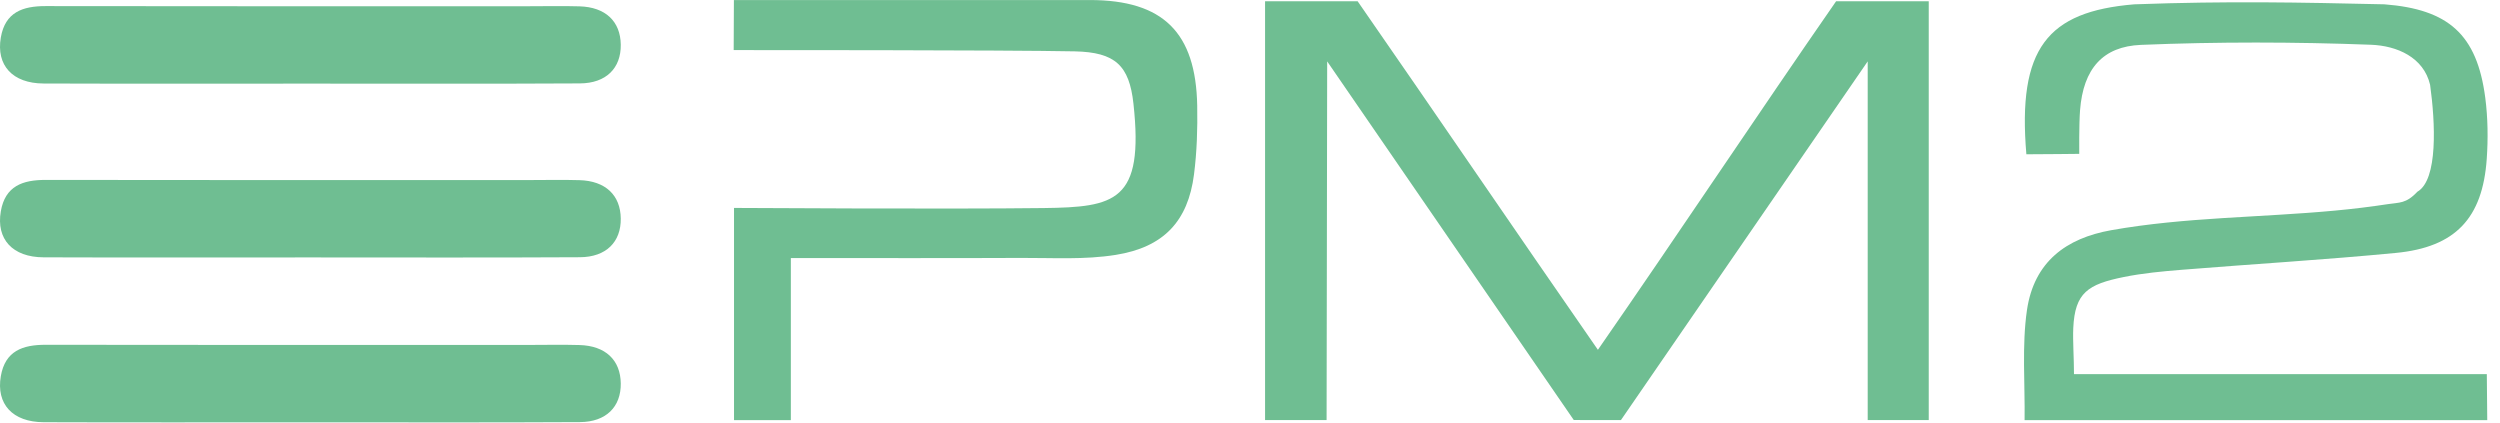
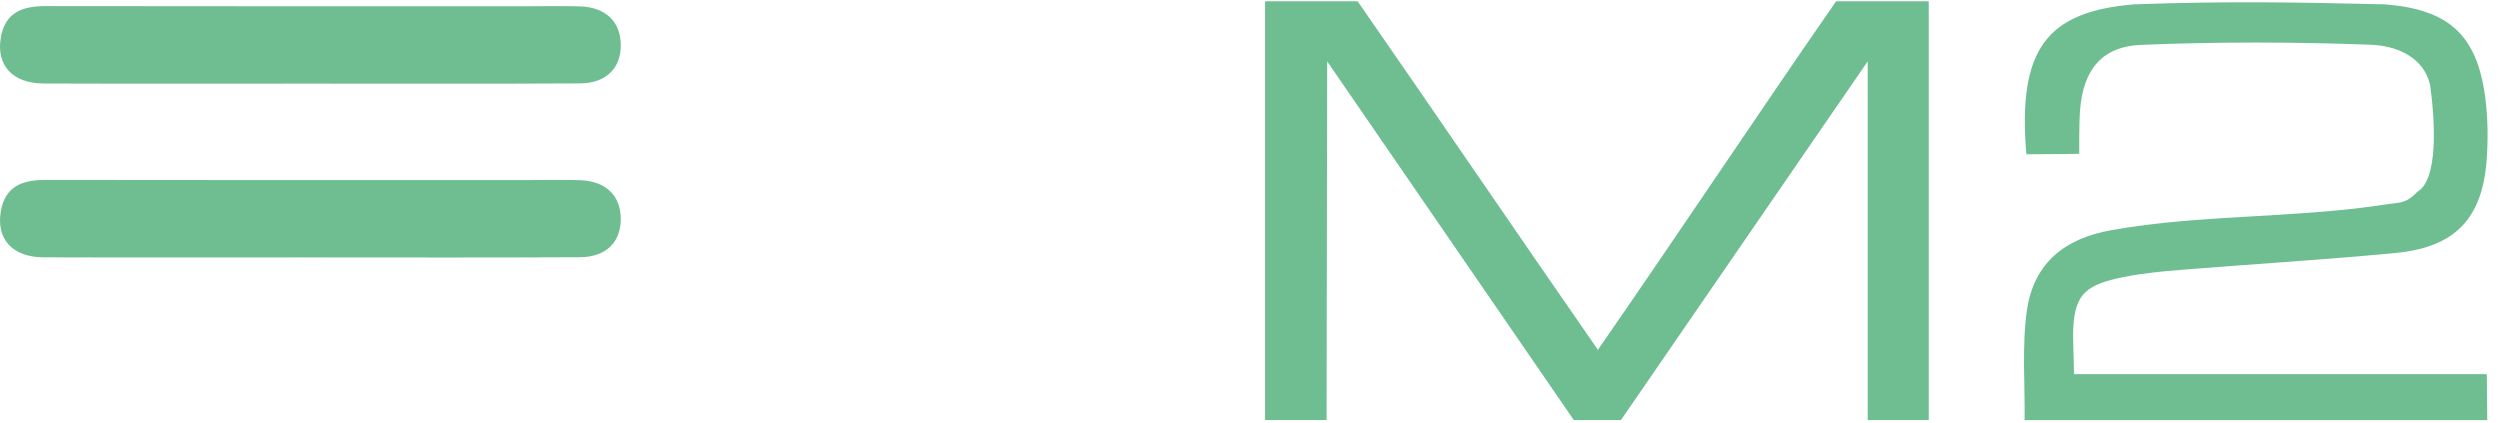
<svg xmlns="http://www.w3.org/2000/svg" width="201" height="34" viewBox="0 0 201 34" fill="none">
  <path d="M101.711 0.103H109.154C115.432 9.146 121.922 18.691 128.471 28.125C135 18.714 141.272 9.256 147.624 0.1H155.071V33.776H150.163V4.935L130.322 33.776L126.532 33.77L106.705 4.935L106.658 33.776H101.711V0.103Z" fill="#6FBE92" />
  <path d="M167.171 12.37C167.171 12.37 164.121 12.404 162.92 12.404C162.2 3.909 164.593 0.927 171.596 0.348C179.236 0.073 184.79 0.193 191.708 0.347C196.841 0.746 199.152 2.752 199.816 7.864C200.026 9.481 200.047 11.149 199.934 12.778C199.6 17.549 197.415 19.874 192.629 20.335C186.905 20.887 181.159 21.226 175.425 21.69C173.858 21.817 172.28 21.962 170.743 22.274C167.883 22.856 166.82 23.52 166.691 26.379C166.644 27.399 166.749 28.822 166.749 30.079H199.94L199.975 33.778H162.777C162.818 30.94 162.552 27.767 162.968 24.928C163.539 21.041 166.128 19.149 169.74 18.508C175.687 17.453 181.739 17.494 187.734 16.932C189.165 16.8 190.591 16.626 192.012 16.409C192.897 16.271 193.449 16.386 194.353 15.418C196.033 14.459 195.797 9.835 195.381 6.821C194.862 4.606 192.721 3.676 190.623 3.598C184.46 3.366 178.291 3.355 172.129 3.608C169.078 3.734 167.497 5.512 167.236 8.861C167.148 10.001 167.171 12.37 167.171 12.37Z" fill="#6FBE92" />
-   <path d="M58.988 4.028L59.005 0.003C59.005 0.003 78.786 -0.004 87.627 0.003C93.512 0.008 96.148 2.602 96.256 8.499C96.289 10.344 96.233 12.182 95.998 14.025C95.513 17.815 93.535 19.879 89.709 20.492C87.185 20.896 84.651 20.725 82.121 20.737C76.031 20.765 69.941 20.746 63.584 20.746V33.777H59.015V16.718C59.015 16.718 76.36 16.824 83.897 16.728C89.66 16.655 91.991 16.213 91.129 8.333C90.793 5.26 89.662 4.199 86.42 4.13C81.008 4.015 58.988 4.027 58.988 4.027L58.988 4.028ZM24.86 33.953C17.742 33.953 10.624 33.971 3.506 33.945C1.003 33.936 -0.319 32.478 0.066 30.245C0.417 28.21 1.824 27.718 3.675 27.721C16.611 27.744 29.548 27.733 42.484 27.733C43.853 27.733 45.222 27.701 46.59 27.741C48.682 27.8 49.887 28.945 49.91 30.828C49.933 32.704 48.74 33.925 46.626 33.937C39.371 33.978 32.116 33.953 24.861 33.953" fill="#6FBE92" />
  <path d="M24.86 20.697C17.742 20.698 10.624 20.715 3.506 20.689C1.003 20.68 -0.319 19.222 0.066 16.989C0.417 14.954 1.824 14.462 3.675 14.465C16.611 14.488 29.548 14.477 42.484 14.477C43.853 14.477 45.222 14.445 46.59 14.485C48.682 14.544 49.887 15.69 49.91 17.572C49.933 19.449 48.74 20.669 46.626 20.681C39.371 20.722 32.116 20.697 24.861 20.697" fill="#6FBE92" />
  <path d="M24.86 6.723C17.742 6.723 10.624 6.74 3.506 6.714C1.003 6.705 -0.319 5.247 0.066 3.014C0.417 0.979 1.824 0.487 3.675 0.49C16.611 0.513 29.548 0.502 42.484 0.502C43.853 0.502 45.222 0.471 46.59 0.51C48.682 0.569 49.887 1.714 49.91 3.597C49.933 5.474 48.74 6.694 46.626 6.706C39.371 6.747 32.116 6.722 24.861 6.723" fill="#6FBE92" />
</svg>